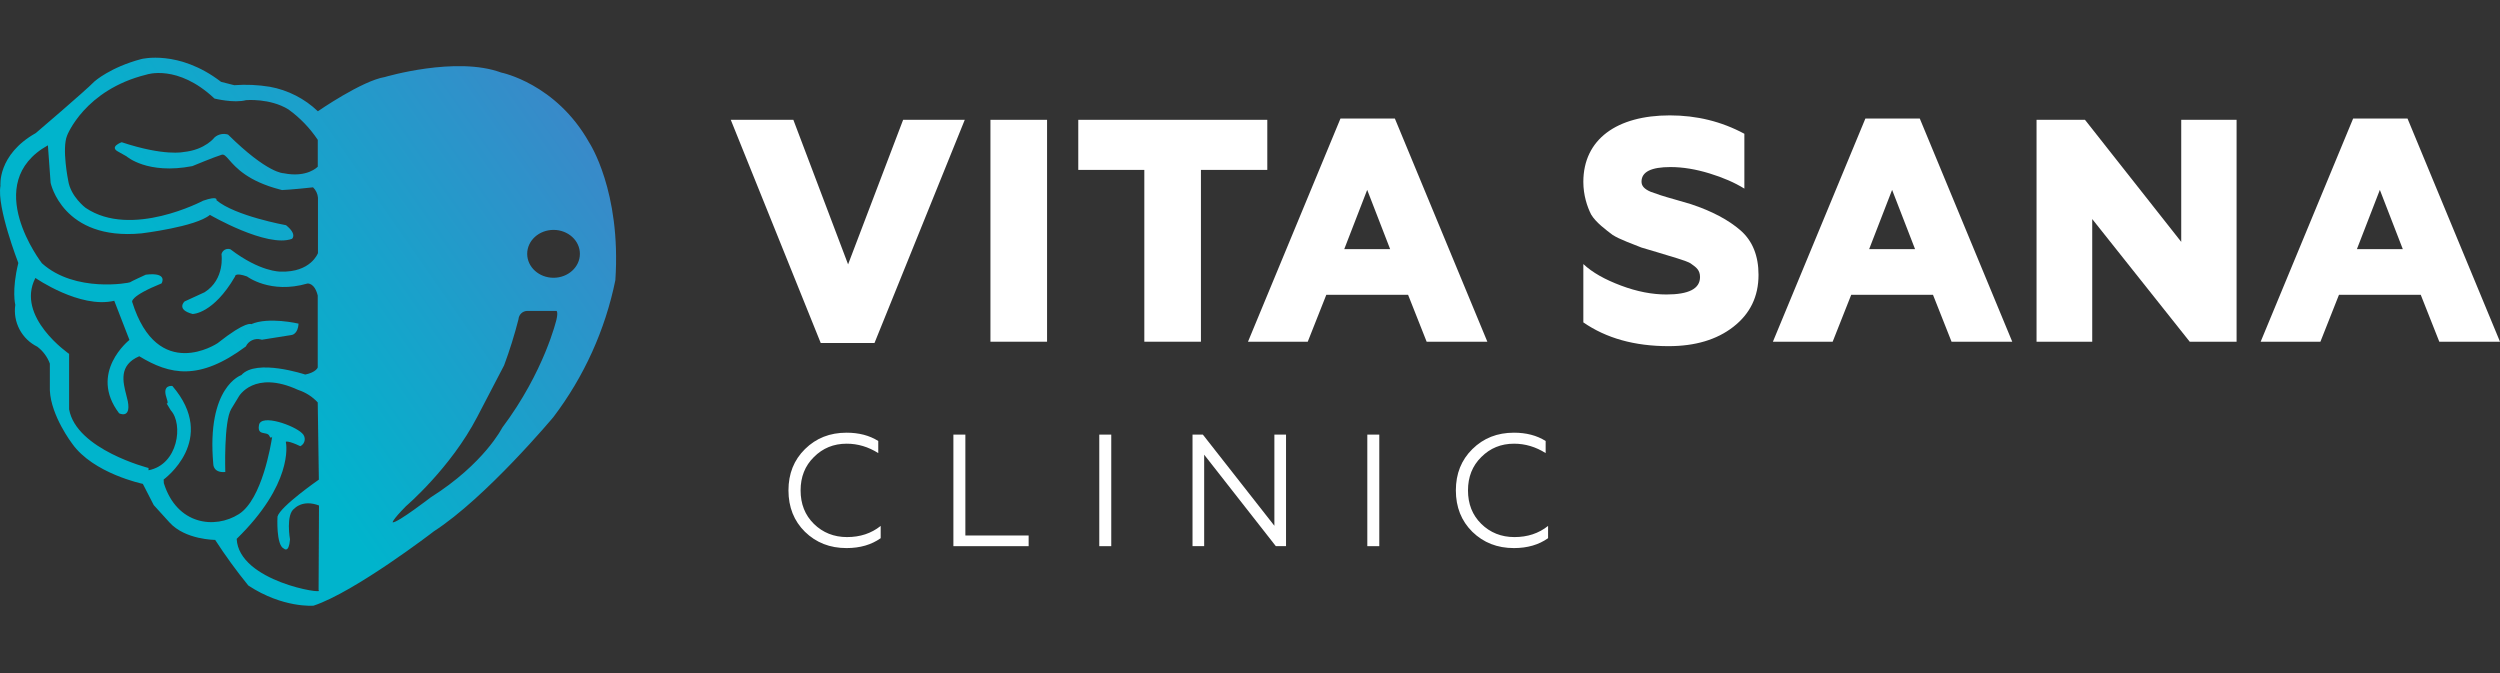
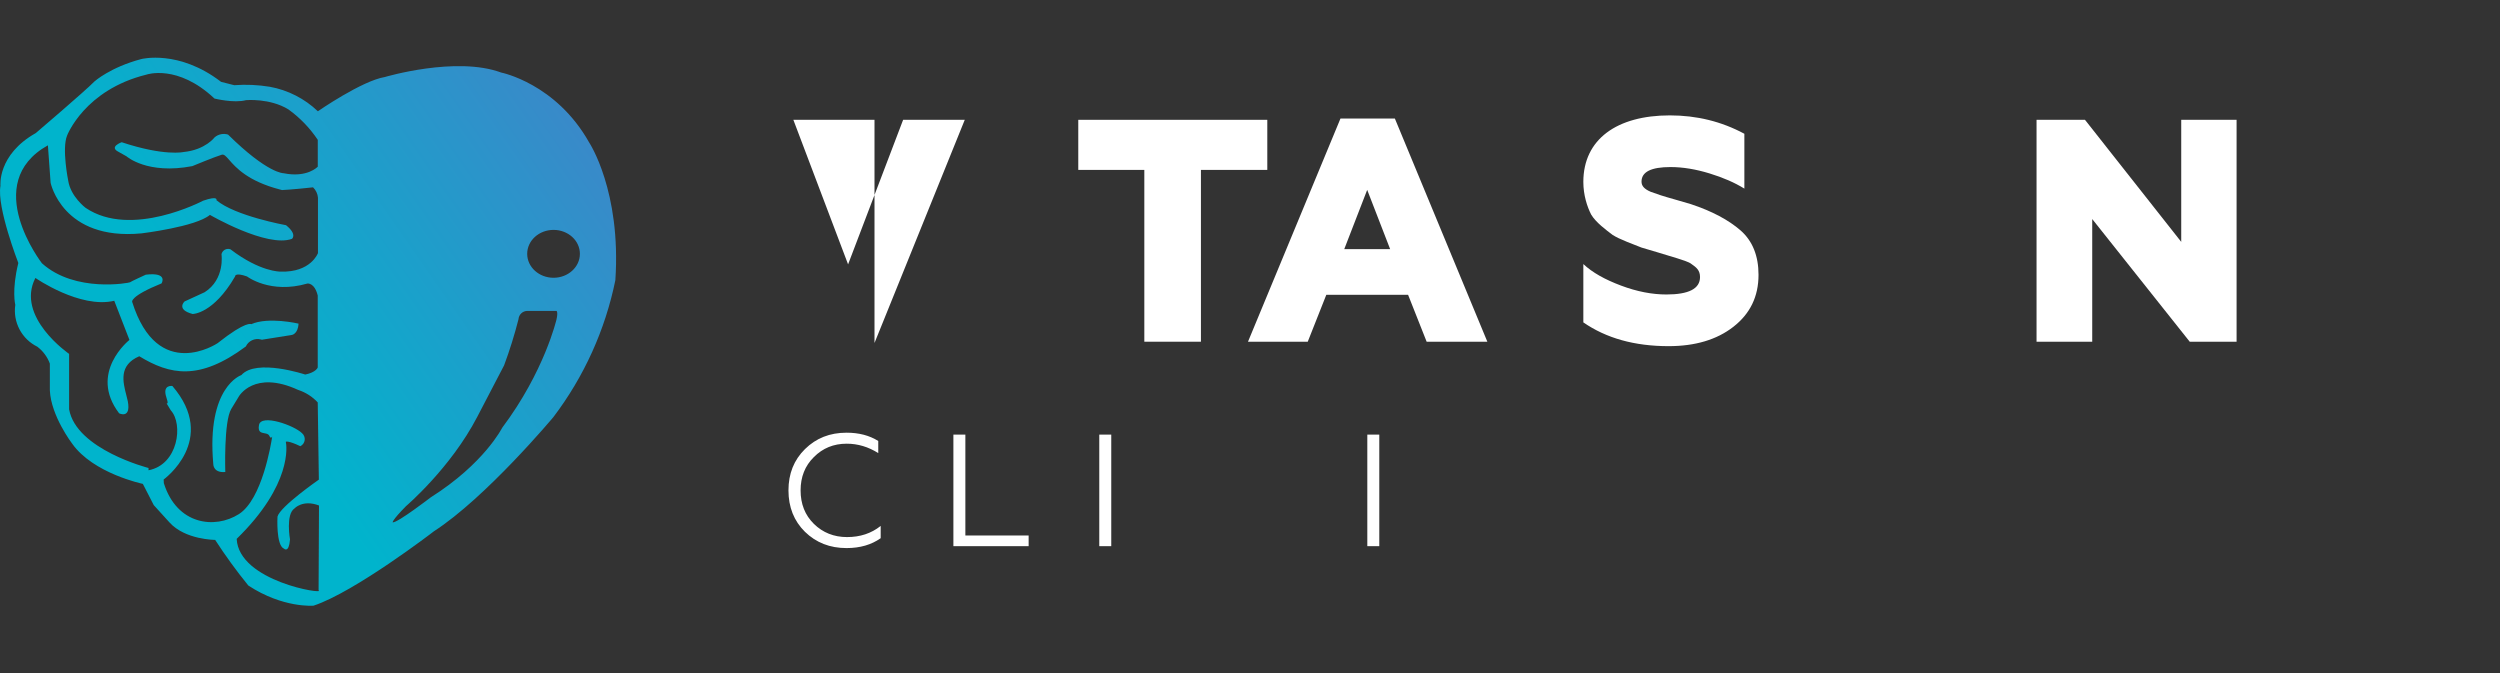
<svg xmlns="http://www.w3.org/2000/svg" width="260" height="70" viewBox="0 0 260 70" fill="none">
  <rect x="0" y="0" width="260" height="70" fill="#333333" stroke="none" />
-   <path d="M90.948 35.67L100.336 12.461H93.925L88.201 27.494L82.509 12.461H76L85.355 35.67H90.948Z" fill="white" />
-   <path d="M108.894 35.538V12.461H103.006V35.538H108.894Z" fill="white" />
+   <path d="M90.948 35.67L100.336 12.461H93.925L88.201 27.494L82.509 12.461H76H90.948Z" fill="white" />
  <path d="M124.897 35.538V17.67H131.799V12.461H112.141V17.67H119.01V35.538H124.897Z" fill="white" />
  <path d="M136.006 35.538L137.936 30.659H146.441L148.371 35.538H154.684L145.067 12.33H139.408L129.791 35.538H136.006ZM142.188 19.747L144.576 25.912H139.801L142.188 19.747Z" fill="white" />
  <path d="M173.531 36C176.279 36 178.536 35.341 180.269 33.989C182.003 32.637 182.886 30.857 182.886 28.582C182.886 26.604 182.265 25.055 181.022 23.967C179.779 22.879 178.045 21.956 175.853 21.231C174.905 20.934 173.4 20.538 172.713 20.308L171.667 19.945C170.98 19.648 170.718 19.319 170.718 18.89C170.718 17.868 171.732 17.374 173.727 17.374C175.036 17.374 176.377 17.604 177.783 18.033C179.19 18.462 180.4 18.989 181.414 19.615V13.912C179.026 12.626 176.442 12 173.662 12C168.167 12 164.667 14.473 164.667 18.923C164.667 20.275 165.059 21.494 165.484 22.319C165.975 23.143 167.054 23.934 167.709 24.429C168.068 24.659 168.559 24.89 169.213 25.154L170.718 25.747L172.386 26.242L174.447 26.868C174.839 27 175.657 27.231 175.919 27.462C176.442 27.824 176.802 28.121 176.802 28.813C176.802 30.033 175.624 30.626 173.302 30.626C171.83 30.626 170.26 30.33 168.592 29.703C166.924 29.077 165.615 28.352 164.667 27.462V33.528C167.054 35.176 169.998 36 173.531 36Z" fill="white" />
-   <path d="M190.597 35.538L192.527 30.659H201.031L202.961 35.538H209.274L199.658 12.33H193.999L184.382 35.538H190.597ZM196.779 19.747L199.167 25.912H194.391L196.779 19.747Z" fill="white" />
  <path d="M217.591 35.538V22.78L227.731 35.538H232.605V12.461H226.848V25.154L216.838 12.461H211.801V35.538H217.591Z" fill="white" />
-   <path d="M241.323 35.538L243.253 30.659H251.757L253.687 35.538H260L250.383 12.33H244.725L235.108 35.538H241.323ZM247.505 19.747L249.893 25.912H245.117L247.505 19.747Z" fill="white" />
  <path d="M88.041 57C89.454 57 90.632 56.652 91.591 55.972V54.696C90.615 55.475 89.454 55.856 88.091 55.856C86.728 55.856 85.567 55.392 84.642 54.481C83.716 53.569 83.262 52.409 83.262 51C83.262 49.608 83.716 48.447 84.642 47.536C85.567 46.608 86.695 46.144 88.058 46.144C89.219 46.144 90.312 46.475 91.339 47.121V45.862C90.413 45.282 89.32 45 88.041 45C86.308 45 84.877 45.563 83.716 46.707C82.572 47.834 82 49.26 82 51C82 52.74 82.572 54.182 83.716 55.309C84.877 56.437 86.308 57 88.041 57Z" fill="white" />
  <path d="M106.978 56.801V55.691H100.398V45.199H99.153V56.801H106.978Z" fill="white" />
  <path d="M115.571 56.801V45.199H114.325V56.801H115.571Z" fill="white" />
-   <path d="M125.233 56.801V47.287L132.687 56.801H133.747V45.199H132.536V54.68L125.098 45.199H124.022V56.801H125.233Z" fill="white" />
  <path d="M143.446 56.801V45.199H142.201V56.801H143.446Z" fill="white" />
-   <path d="M157.45 57C158.863 57 160.041 56.652 161 55.972V54.696C160.024 55.475 158.863 55.856 157.5 55.856C156.137 55.856 154.976 55.392 154.051 54.481C153.125 53.569 152.671 52.409 152.671 51C152.671 49.608 153.125 48.447 154.051 47.536C154.976 46.608 156.104 46.144 157.466 46.144C158.627 46.144 159.721 46.475 160.748 47.121V45.862C159.822 45.282 158.728 45 157.45 45C155.716 45 154.286 45.563 153.125 46.707C151.981 47.834 151.409 49.26 151.409 51C151.409 52.74 151.981 54.182 153.125 55.309C154.286 56.437 155.716 57 157.45 57Z" fill="white" />
  <path fill-rule="evenodd" clip-rule="evenodd" d="M25.826 60.895C29.445 63.273 32.612 62.989 32.612 62.989C36.886 61.578 45.084 55.298 45.111 55.265C50.541 51.763 57.55 43.38 57.55 43.38C60.739 39.178 62.943 34.312 63.997 29.143C64.619 19.873 61.284 14.838 61.284 14.838C57.833 8.674 52.125 7.546 52.125 7.546C47.429 5.808 40.025 8.01 40.025 8.01C37.629 8.405 33.058 11.572 33.058 11.572C31.681 10.255 29.949 9.371 28.075 9.027C26.847 8.824 25.6 8.768 24.359 8.86C23.386 8.607 23.075 8.53 22.991 8.512C18.588 5.127 14.693 6.143 14.693 6.143C11.47 6.997 9.83 8.465 9.83 8.465C8.832 9.487 3.722 13.839 3.722 13.839C-0.291 16.101 0.048 19.325 0.048 19.325C-0.356 21.531 1.906 27.351 1.906 27.351C1.2 30.198 1.59 31.707 1.59 31.707C1.464 32.582 1.617 33.475 2.03 34.257C2.442 35.039 3.091 35.67 3.885 36.059C4.476 36.509 4.928 37.118 5.185 37.815V40.602C5.302 43.259 7.508 46.143 7.508 46.143C9.709 49.25 14.856 50.323 14.856 50.323L15.989 52.53L17.629 54.336C19.268 56.148 22.375 56.148 22.375 56.148C23.439 57.791 24.591 59.376 25.826 60.895ZM17.926 40.142C22.733 45.739 17.02 49.868 17.02 49.868L17.039 50.249C18.4 54.601 22.352 55.047 24.842 53.468C27.266 51.93 28.189 46.151 28.287 45.536L28.293 45.498C28.312 45.384 28.311 45.384 28.294 45.415C28.261 45.477 28.161 45.662 28.01 45.326C27.923 45.133 27.714 45.096 27.501 45.058C27.155 44.996 26.799 44.933 26.937 44.197C27.16 43.008 30.611 44.253 31.405 45.047C31.509 45.134 31.59 45.246 31.639 45.373C31.689 45.5 31.706 45.637 31.689 45.772C31.672 45.907 31.621 46.035 31.541 46.146C31.462 46.256 31.356 46.344 31.233 46.403C29.951 45.79 29.724 45.939 29.724 45.939C29.816 46.32 30.416 50.388 24.614 56.041C24.837 60.491 33.885 61.861 33.133 61.396L33.175 52.571C31.488 51.921 30.625 52.878 30.625 52.878C29.696 53.5 30.16 56.101 30.16 56.101C30.044 57.569 29.538 57.063 29.538 57.063C28.688 56.724 28.86 53.723 28.86 53.723C29.143 52.669 33.161 49.882 33.161 49.882L33.044 41.851C32.487 41.251 31.785 40.803 31.005 40.551C26.426 38.442 24.842 41.229 24.842 41.229L24.052 42.529C23.263 43.83 23.43 49.088 23.43 49.088C22.185 49.199 22.185 48.298 22.185 48.298C21.451 40.198 25.102 39.009 25.102 39.009C26.658 37.258 31.744 38.953 31.744 38.953C32.873 38.725 33.044 38.219 33.044 38.219V30.732C32.705 29.371 31.967 29.487 31.967 29.487C28.121 30.611 25.692 28.753 25.692 28.753C24.391 28.289 24.447 28.753 24.447 28.753C22.185 32.655 20.039 32.655 20.039 32.655C18.284 32.2 19.189 31.354 19.189 31.354L21.279 30.393C23.43 29.032 23.035 26.431 23.035 26.431C23.058 26.334 23.101 26.243 23.162 26.163C23.222 26.084 23.299 26.018 23.387 25.97C23.474 25.923 23.571 25.894 23.67 25.886C23.77 25.878 23.87 25.891 23.964 25.925C27.071 28.303 29.166 28.247 29.166 28.247C32.329 28.358 33.068 26.324 33.068 26.324V20.555C33.032 20.148 32.851 19.767 32.557 19.482C30.522 19.71 29.333 19.766 29.333 19.766L29.12 19.71C25.766 18.84 24.514 17.408 23.832 16.627C23.497 16.245 23.3 16.018 23.058 16.092C22.324 16.315 20.002 17.276 20.002 17.276C15.311 18.182 13.16 16.259 13.16 16.259L12.259 15.753C11.354 15.256 12.654 14.791 12.654 14.791C17.122 16.273 19.101 15.808 19.101 15.808C21.363 15.581 22.324 14.28 22.324 14.28C22.514 14.119 22.741 14.009 22.985 13.959C23.228 13.91 23.481 13.923 23.718 13.997C27.847 18.07 29.487 18.015 29.487 18.015C31.971 18.521 33.049 17.332 33.049 17.332V14.545C32.228 13.315 31.192 12.242 29.993 11.377C28.07 10.193 25.585 10.416 25.585 10.416C24.34 10.755 22.306 10.249 22.306 10.249C18.46 6.63 15.237 7.759 15.237 7.759C8.79 9.343 6.978 14.095 6.978 14.095C6.416 15.451 7.094 18.786 7.094 18.786C7.345 20.448 8.901 21.614 8.901 21.614C13.653 24.838 21.117 20.876 21.117 20.876C22.738 20.314 22.51 20.82 22.51 20.82C24.433 22.46 29.747 23.421 29.747 23.421C30.936 24.373 30.369 24.838 30.369 24.838C27.768 25.799 21.832 22.348 21.832 22.348C20.364 23.593 14.707 24.271 14.707 24.271C6.509 25.051 5.264 19.013 5.264 19.013L4.981 15.112C-2.084 19.069 4.359 27.378 4.359 27.378C7.81 30.49 13.481 29.417 13.523 29.357C13.565 29.297 15.162 28.567 15.162 28.567C17.536 28.284 16.802 29.473 16.802 29.473C13.462 30.829 13.746 31.396 13.746 31.396C16.402 39.873 22.626 35.693 22.626 35.693C25.622 33.319 26.128 33.714 26.128 33.714C27.94 32.92 31.047 33.658 31.047 33.658C30.991 34.787 30.313 34.843 30.313 34.843L27.248 35.33L27.317 35.353C27.25 35.333 27.182 35.316 27.113 35.302C26.811 35.225 26.491 35.256 26.209 35.389C25.926 35.522 25.699 35.749 25.566 36.032C20.703 39.65 17.647 38.972 14.484 37.049C12.334 37.975 12.779 39.702 13.14 41.107L13.14 41.107C13.198 41.329 13.253 41.543 13.295 41.745C13.634 43.607 12.389 42.985 12.389 42.985C9.166 38.744 13.462 35.353 13.462 35.353L11.883 31.28C8.325 32.13 3.681 28.907 3.681 28.907C1.59 32.961 7.187 36.803 7.187 36.803V42.562C7.921 46.747 15.446 48.67 15.446 48.67V48.907C18.548 48.317 19.069 44.099 17.768 42.683L17.672 42.526L17.672 42.526C17.381 42.048 17.32 41.949 17.333 41.938C17.337 41.935 17.345 41.938 17.356 41.942C17.412 41.963 17.529 42.006 17.303 41.327C16.853 39.97 17.926 40.142 17.926 40.142ZM54.207 32.592C54.039 32.753 53.938 32.971 53.923 33.203C53.509 34.826 53.01 36.426 52.427 37.996L49.64 43.342C46.877 48.674 42.232 52.632 42.232 52.632C40.727 54.16 40.838 54.327 40.838 54.327C41.349 54.383 44.796 51.726 44.796 51.726C50.369 48.205 52.227 44.489 52.227 44.489C56.64 38.609 57.88 33.203 57.88 33.203C58.052 32.436 57.88 32.334 57.88 32.334H54.828C54.596 32.339 54.374 32.432 54.207 32.592ZM57.569 28.888C59.082 28.888 60.309 27.773 60.309 26.398C60.309 25.023 59.082 23.909 57.569 23.909C56.055 23.909 54.828 25.023 54.828 26.398C54.828 27.773 56.055 28.888 57.569 28.888Z" fill="url(#paint0_linear_2733_6954)" />
  <defs>
    <linearGradient id="paint0_linear_2733_6954" x1="8" y1="56.5" x2="64" y2="17.5" gradientUnits="userSpaceOnUse">
      <stop offset="0.351" stop-color="#00B4CC" />
      <stop offset="1" stop-color="#3A89C9" />
    </linearGradient>
  </defs>
</svg>